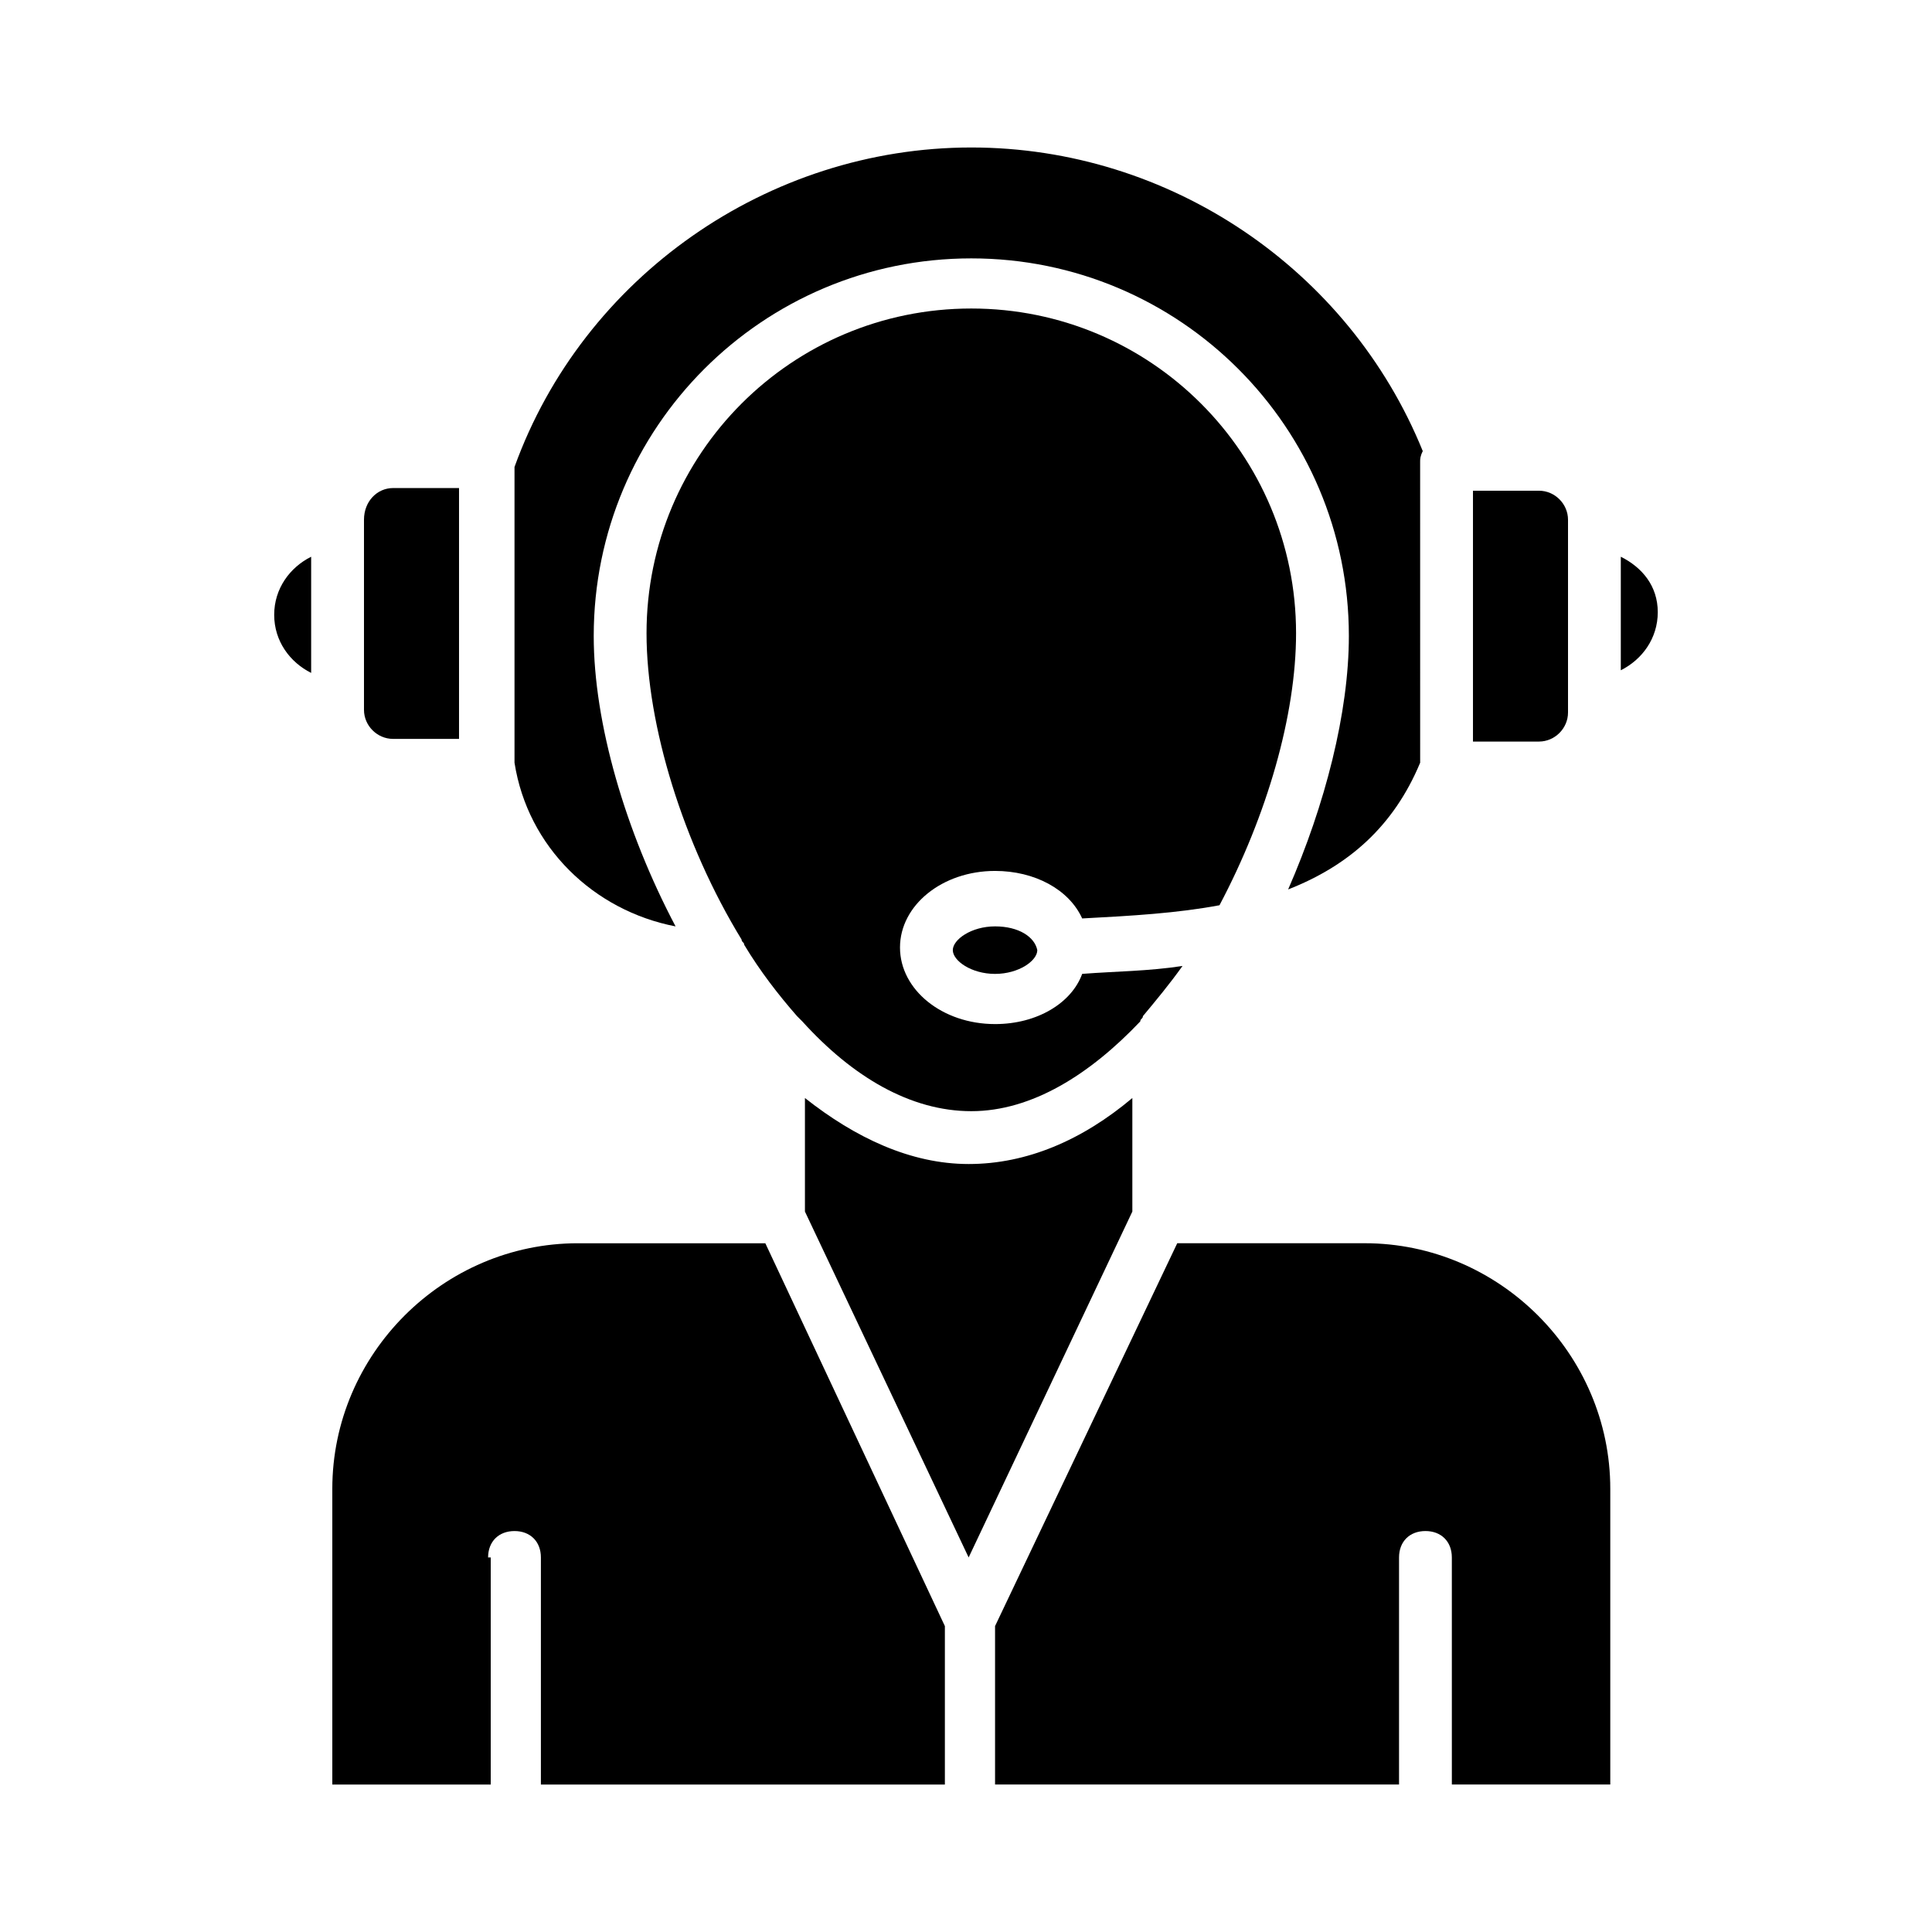
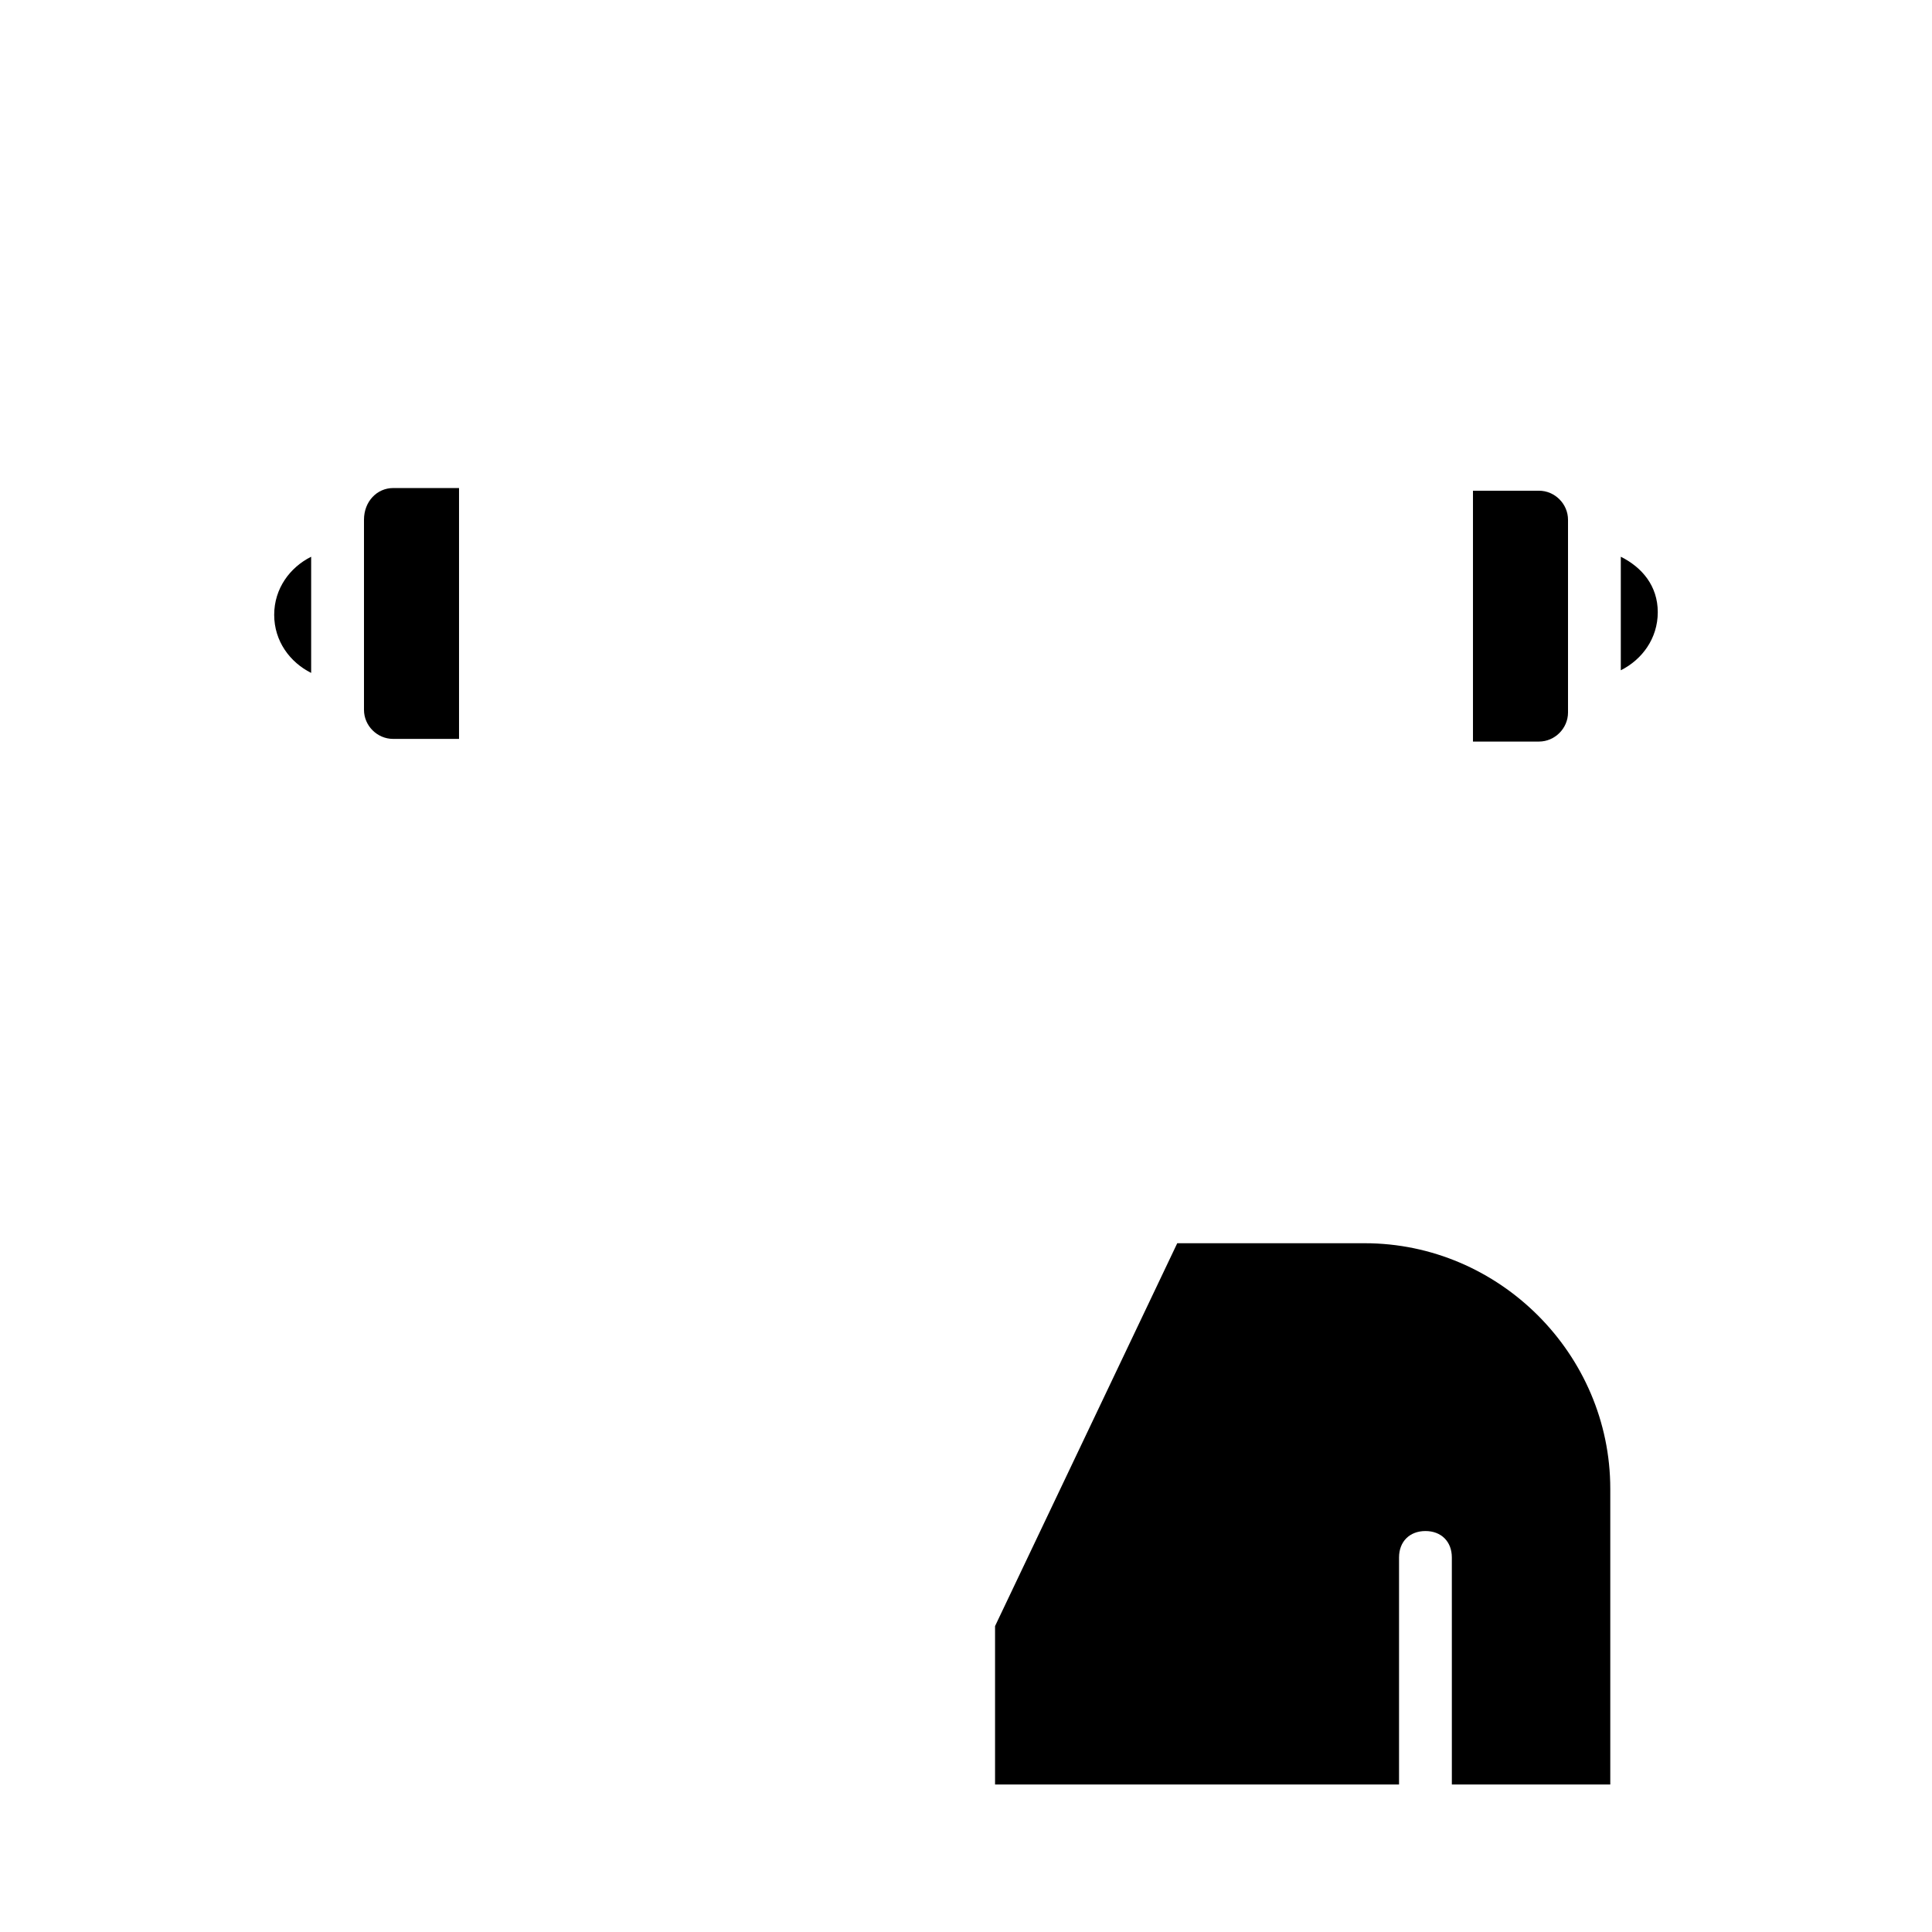
<svg xmlns="http://www.w3.org/2000/svg" fill="#000000" width="800px" height="800px" version="1.1" viewBox="144 144 512 512">
  <g>
-     <path d="m273.35 556.74c0-4.199 2.801-6.996 6.996-6.996 4.199 0 6.996 2.801 6.996 6.996v60.18h107.06v-41.984l-47.582-101.46h-49.68c-35.688 0-65.074 29.391-65.074 65.074v78.371h41.984v-60.18z" />
    <path d="m407.7 574.93v41.984h107.06v-60.176c0-4.199 2.801-6.996 6.996-6.996 4.199 0 6.996 2.801 6.996 6.996l0.004 60.176h41.984v-78.371c0-35.688-29.391-65.074-65.074-65.074h-49.684z" />
    <path d="m226.46 291.54c-5.598 2.801-9.797 8.398-9.797 15.395s4.199 12.594 9.797 15.395z" />
-     <path d="m407.7 415.39c-13.996 0-25.191-9.098-25.191-20.293 0-11.195 11.195-20.293 25.191-20.293 10.496 0 19.594 4.898 23.09 12.594 13.297-0.699 25.191-1.398 36.387-3.5 12.594-23.789 20.293-50.383 20.293-72.074 0-47.582-38.484-86.066-86.066-86.066-47.582 0-86.066 38.484-86.066 86.066 0 24.492 9.797 55.98 25.191 81.168 0 0.699 0.699 0.699 0.699 1.398 4.199 6.996 9.098 13.297 13.996 18.895l1.398 1.398c13.297 14.695 28.688 23.789 44.781 23.789s31.488-9.797 44.781-23.789c0-0.699 0.699-0.699 0.699-1.398 3.5-4.199 6.996-8.398 10.496-13.297-9.098 1.398-17.492 1.398-26.59 2.098-2.797 7.703-11.895 13.305-23.09 13.305z" />
-     <path d="m400.7 556.74 43.383-91.664v-30.09c-13.297 11.195-27.988 17.492-43.383 17.492s-30.09-6.996-43.383-17.492v30.09z" />
    <path d="m240.46 281.74v50.379c0 4.199 3.5 7.695 7.695 7.695h17.492v-66.477h-17.492c-4.195 0.008-7.695 3.504-7.695 8.402z" />
-     <path d="m407.7 389.5c-6.297 0-11.195 3.5-11.195 6.297 0 2.801 4.898 6.297 11.195 6.297 6.297 0 11.195-3.5 11.195-6.297-0.699-3.5-4.898-6.297-11.195-6.297z" />
    <path d="m573.53 291.54v30.09c5.598-2.801 9.797-8.398 9.797-15.395s-4.199-11.895-9.797-14.695z" />
-     <path d="m520.35 266.35c0-0.699 0-1.398 0.699-2.801-19.59-48.277-67.172-80.465-119.65-80.465-53.879 0-102.86 34.285-121.05 84.668v78.371c3.5 22.391 20.992 39.184 42.684 43.383-13.297-25.191-21.691-53.879-21.691-76.973 0-55.277 44.781-100.06 100.06-100.06 55.277 0 100.06 44.781 100.06 100.06 0 20.293-6.297 44.781-16.094 67.176 16.094-6.297 27.988-16.793 34.988-33.586z" />
    <path d="m559.54 281.74c0-4.199-3.5-7.695-7.695-7.695h-17.492v66.477h17.492c4.199 0 7.695-3.5 7.695-7.695z" />
  </g>
</svg>